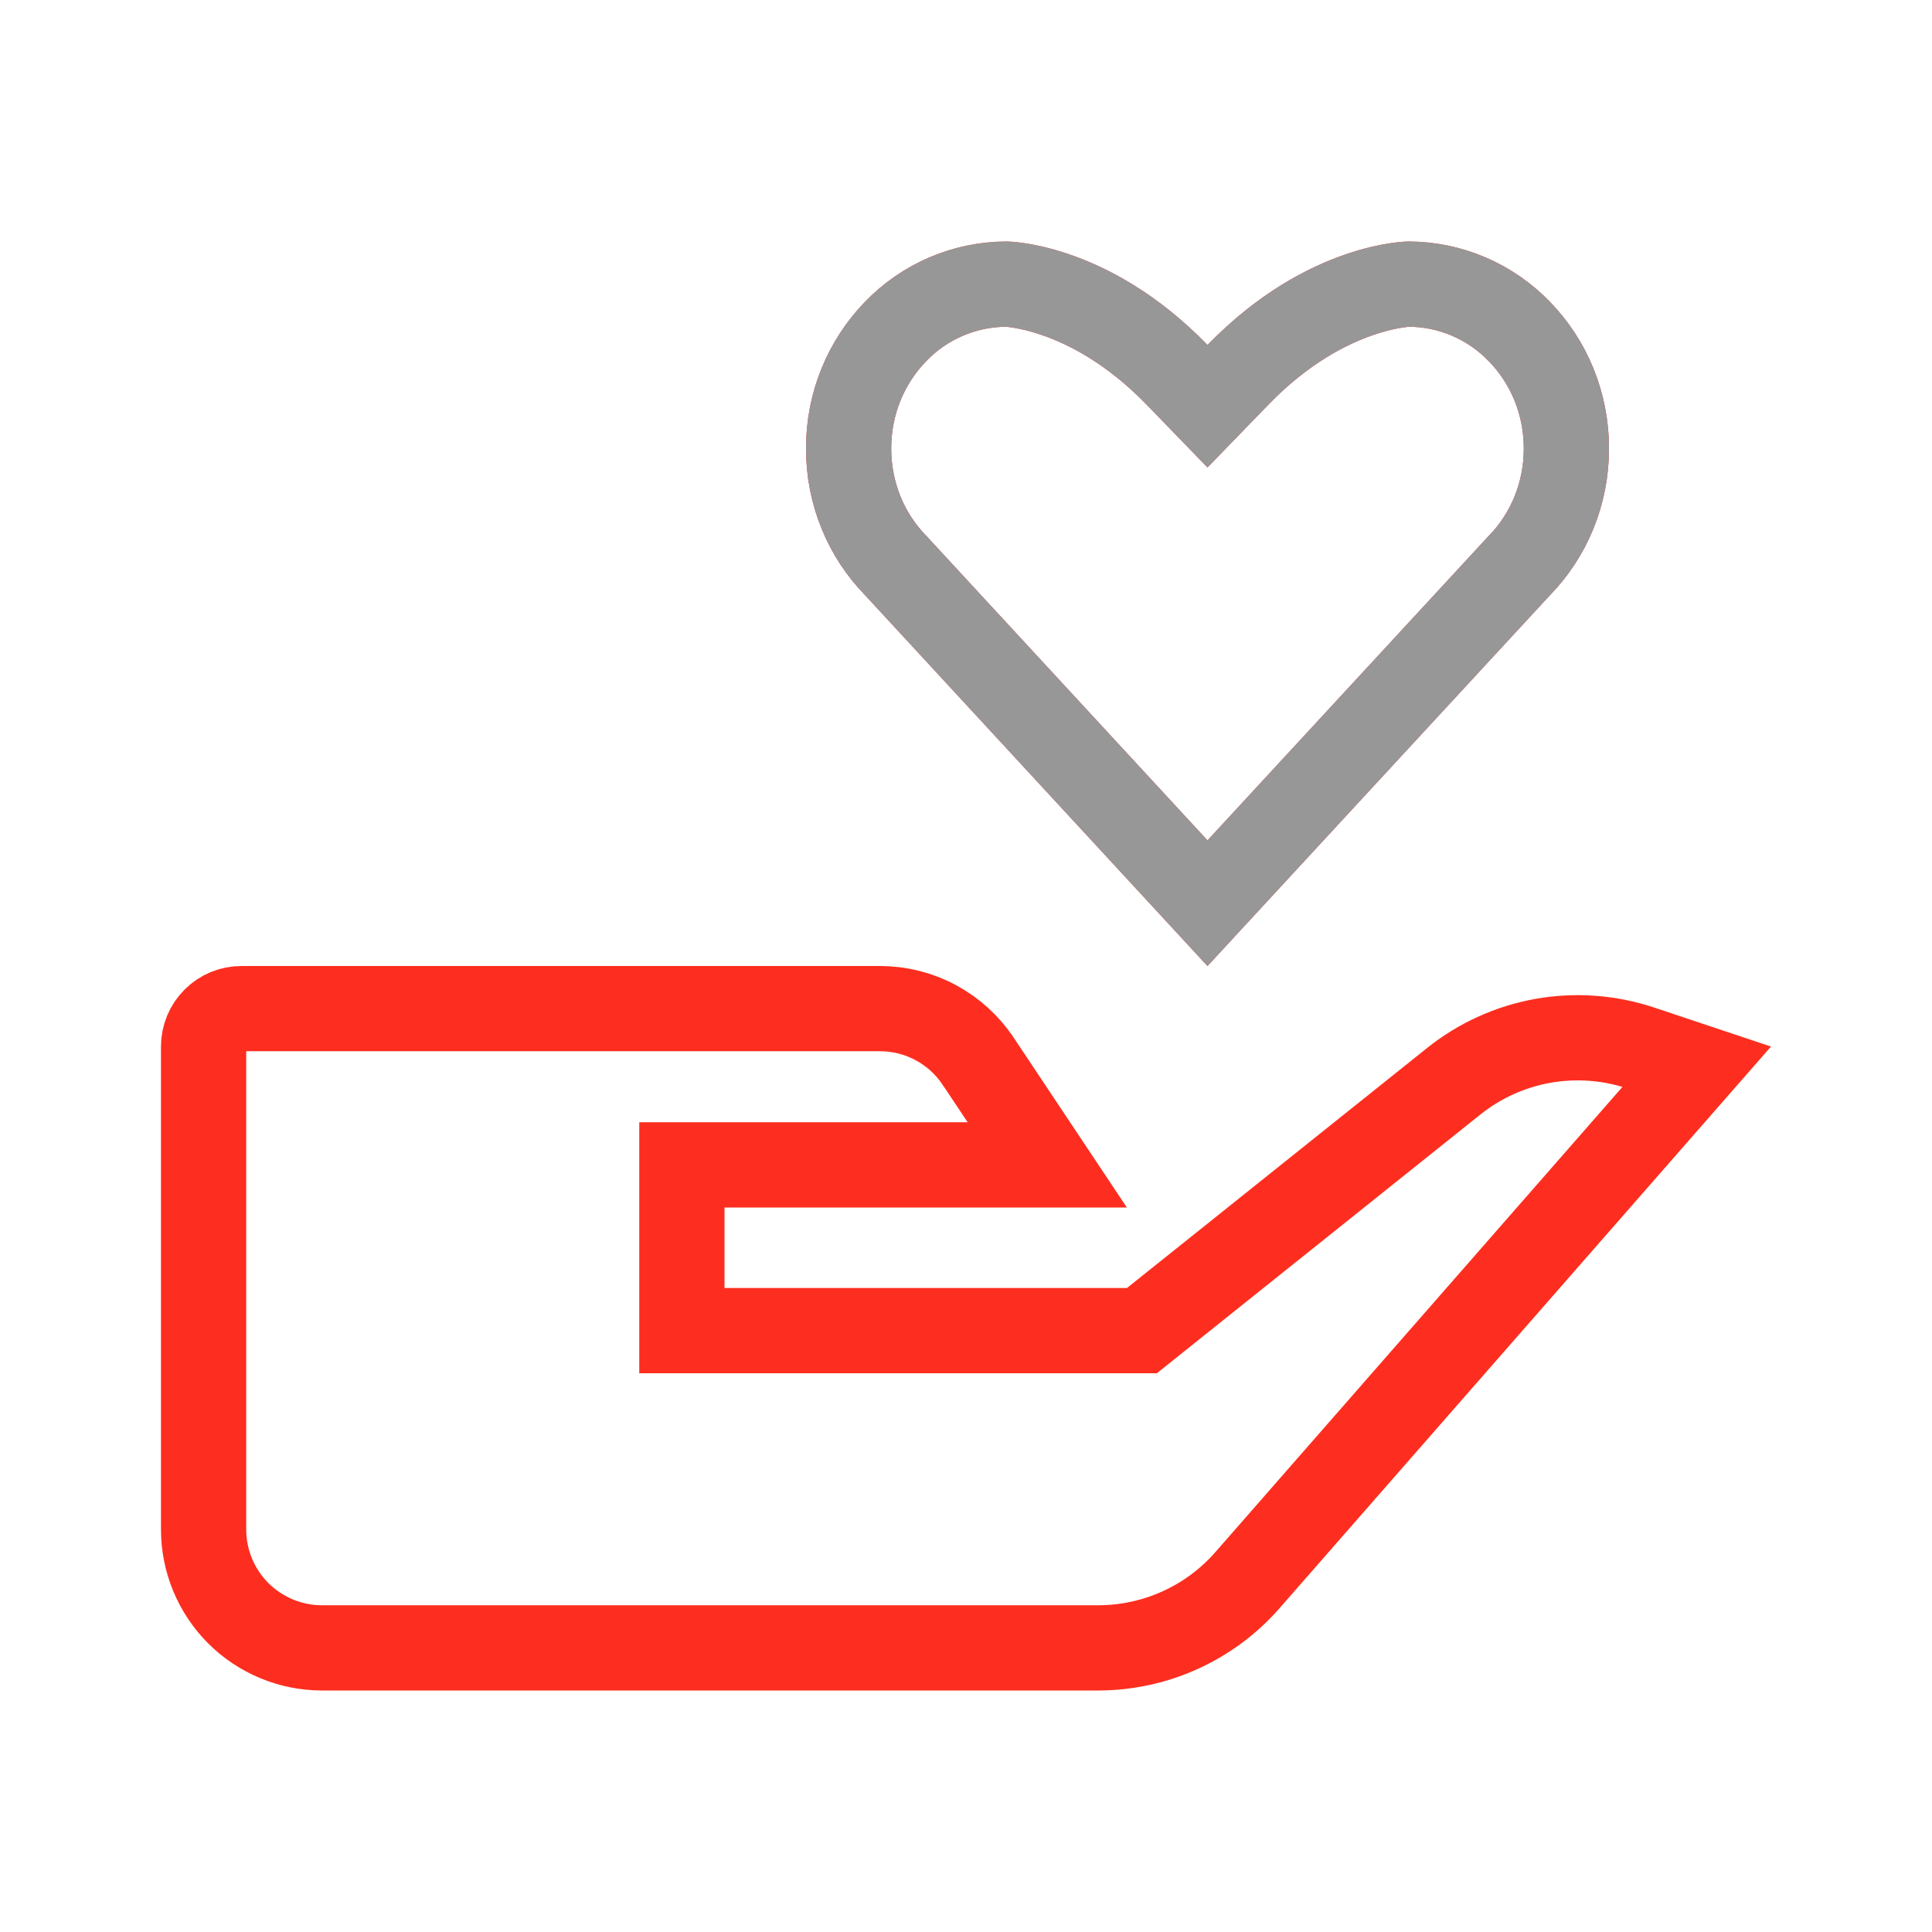
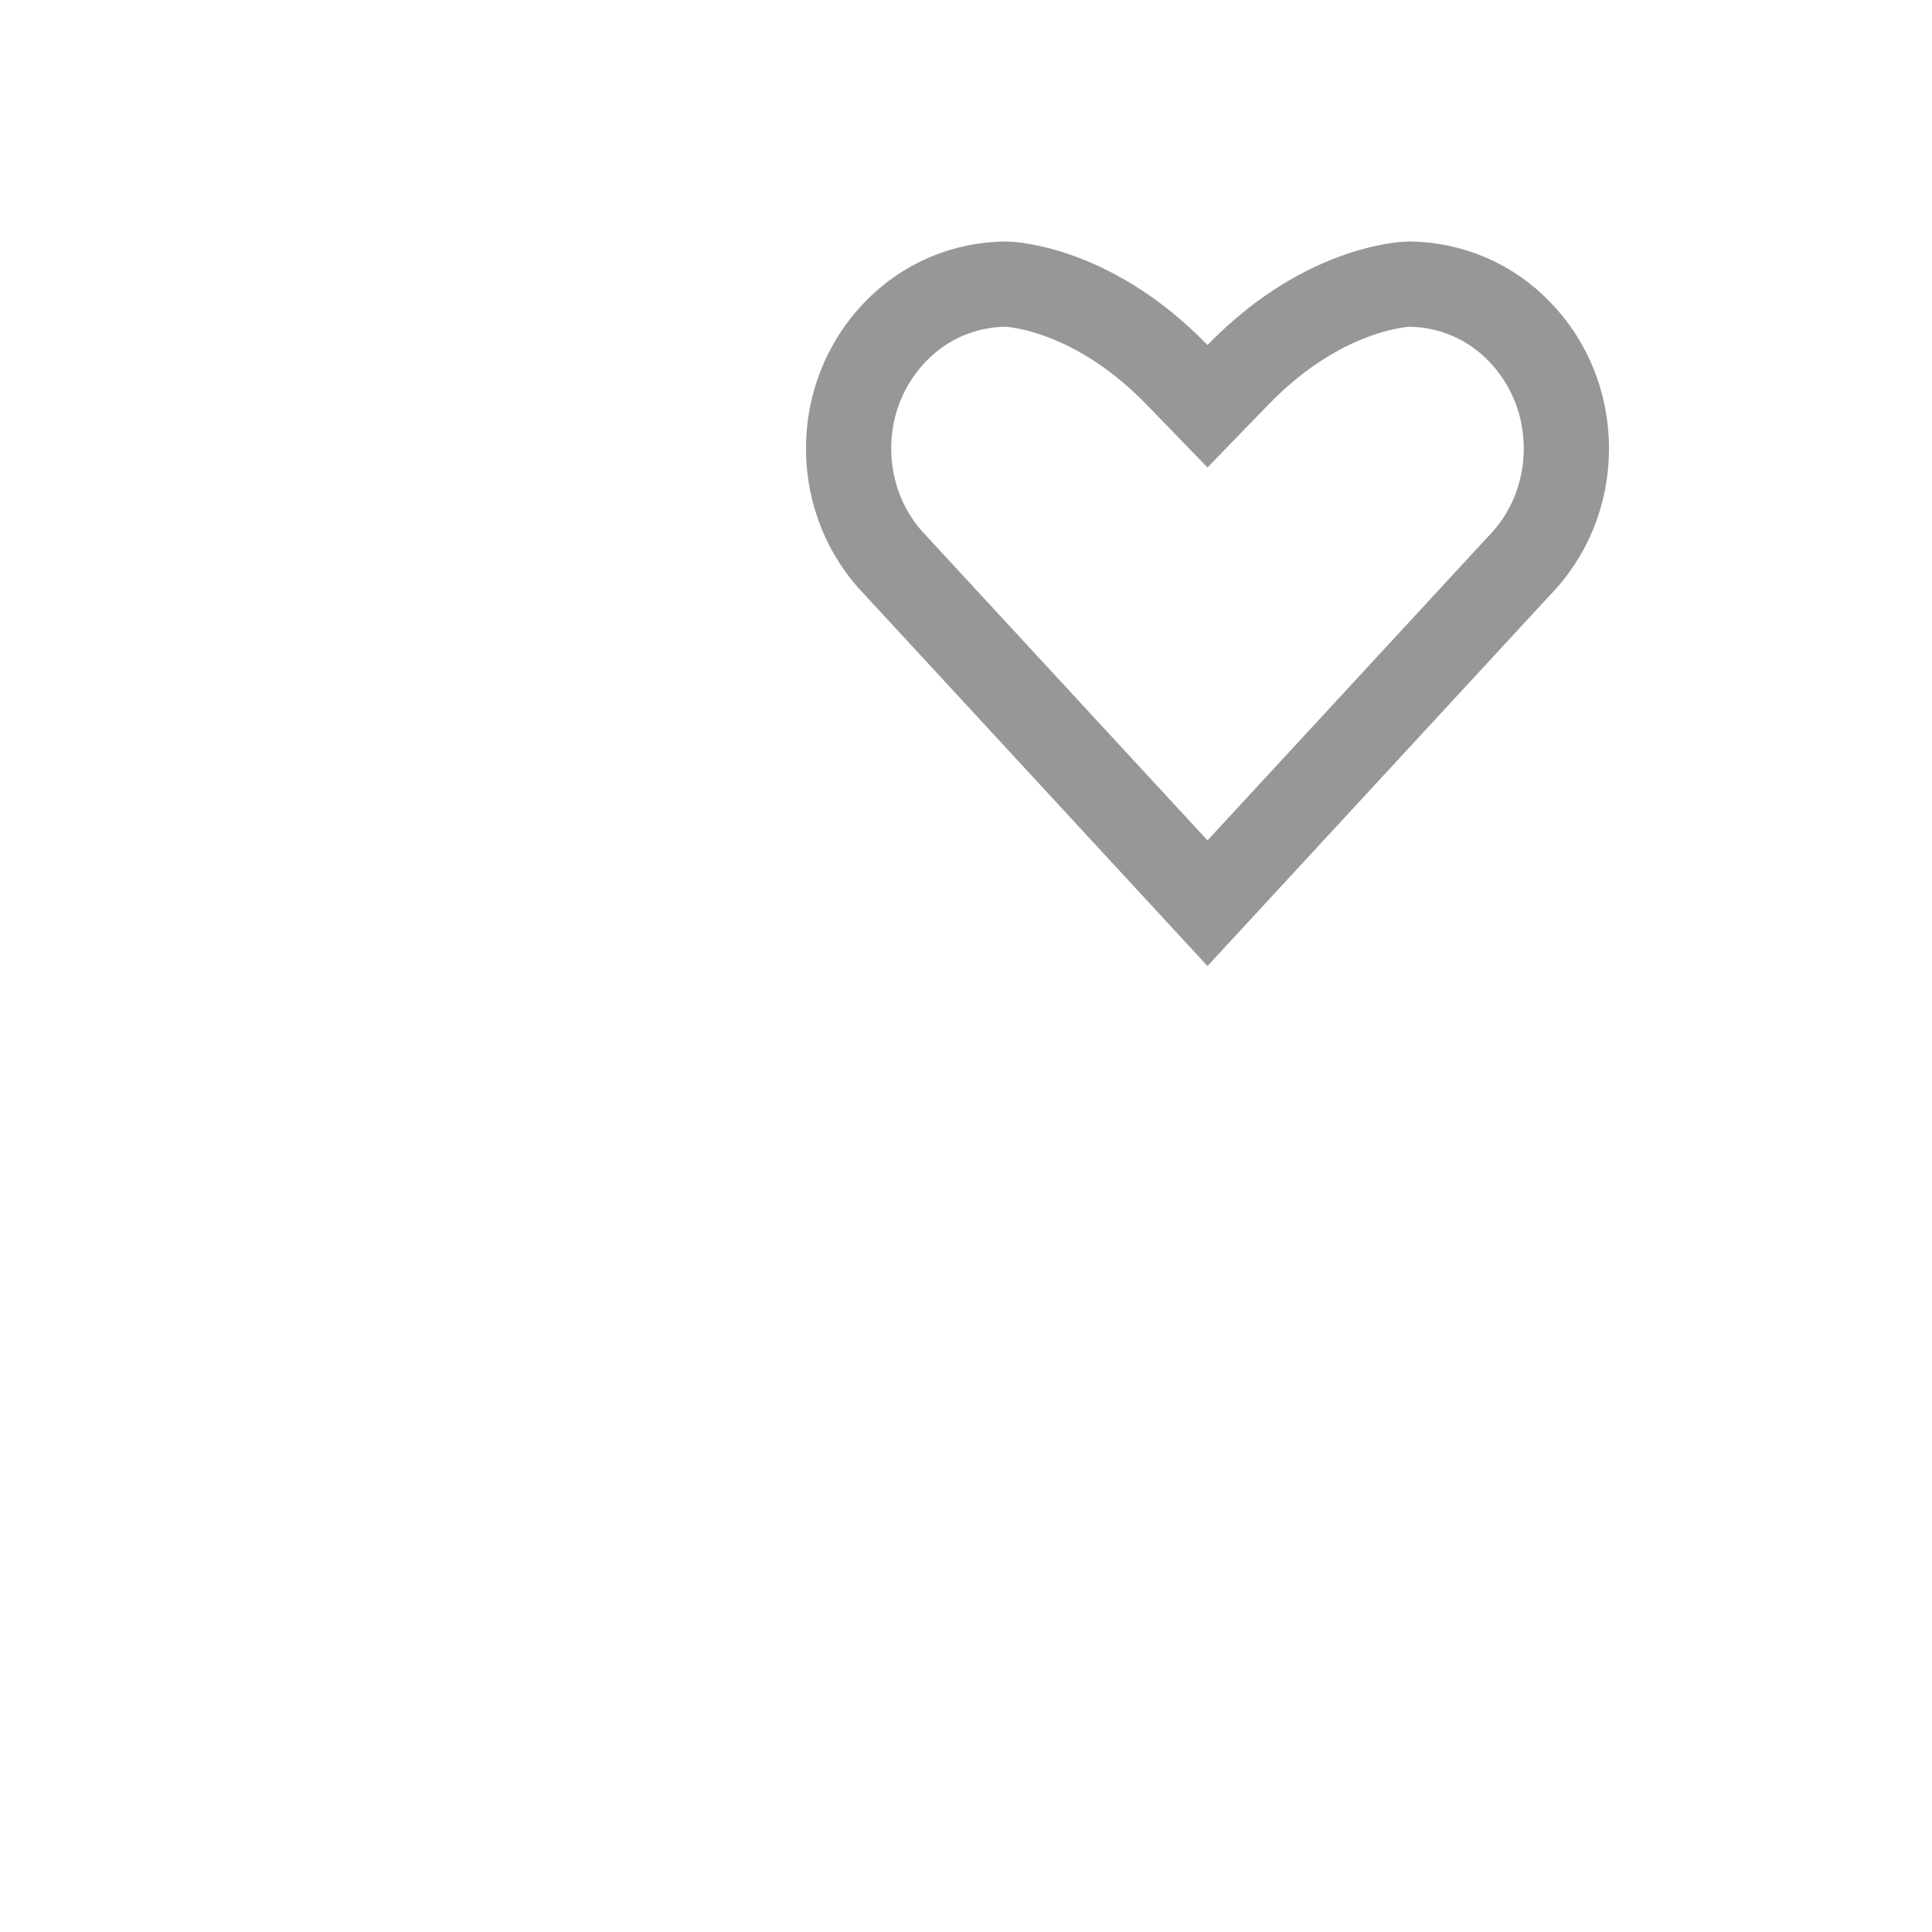
<svg xmlns="http://www.w3.org/2000/svg" width="34" height="34" viewBox="0 0 34 34" fill="none">
-   <path d="M25.58 19.031L25.581 19.03C26.037 18.665 26.577 18.42 27.152 18.317C27.727 18.215 28.318 18.258 28.872 18.442L29.86 18.772L21.956 27.805C21.628 28.181 21.223 28.482 20.768 28.688C20.314 28.894 19.821 29 19.322 29H19.322H5.667C5.114 29 4.584 28.78 4.193 28.39C3.803 27.999 3.583 27.469 3.583 26.917V18.417C3.583 18.24 3.653 18.07 3.779 17.945C3.904 17.82 4.073 17.75 4.25 17.75H15.484H15.485C15.827 17.75 16.165 17.834 16.466 17.996C16.768 18.158 17.026 18.392 17.215 18.677L17.216 18.678L18.43 20.5H12.75H12V21.25V22.667V23.417H12.75H19.833H20.096L20.302 23.252L25.58 19.031ZM26.744 9.947L26.737 9.954L26.731 9.96L21.25 15.895L15.769 9.959L15.762 9.952L15.756 9.945C15.25 9.425 14.934 8.699 14.934 7.892C14.934 7.086 15.25 6.362 15.757 5.838L15.759 5.836C16.012 5.572 16.316 5.362 16.653 5.218C16.988 5.075 17.349 5.001 17.713 5C17.713 5 17.713 5 17.714 5C17.718 5 17.729 5.001 17.746 5.002C17.779 5.004 17.836 5.009 17.912 5.02C18.064 5.042 18.293 5.089 18.576 5.186C19.137 5.378 19.916 5.774 20.712 6.594L21.25 7.149L21.788 6.594C22.584 5.774 23.362 5.378 23.924 5.186C24.206 5.089 24.436 5.042 24.588 5.02C24.664 5.009 24.721 5.004 24.754 5.002C24.771 5.001 24.782 5 24.786 5C24.787 5 24.787 5 24.787 5C25.151 5.001 25.512 5.075 25.847 5.219C26.183 5.362 26.487 5.573 26.741 5.837L26.744 5.84C27.25 6.362 27.566 7.087 27.566 7.894C27.566 8.7 27.25 9.425 26.744 9.947Z" stroke="#FD2E1F" stroke-width="1.5" />
  <path d="M17.714 5C17.718 5 17.729 5.001 17.746 5.002C17.779 5.004 17.836 5.009 17.912 5.02C18.064 5.042 18.293 5.089 18.576 5.186C19.137 5.378 19.916 5.774 20.712 6.594L21.25 7.149L21.788 6.594C22.584 5.774 23.362 5.378 23.924 5.186C24.206 5.089 24.436 5.042 24.588 5.02C24.664 5.009 24.721 5.004 24.754 5.002C24.771 5.001 24.782 5 24.786 5C24.787 5 24.787 5 24.787 5C25.151 5.001 25.512 5.075 25.847 5.219C26.183 5.362 26.487 5.573 26.741 5.837L26.741 5.837L26.744 5.84C27.25 6.362 27.566 7.087 27.566 7.894C27.566 8.7 27.25 9.425 26.744 9.947L26.737 9.954L26.731 9.96L21.25 15.895L15.769 9.959L15.762 9.952L15.756 9.945C15.25 9.425 14.934 8.699 14.934 7.892C14.934 7.086 15.25 6.362 15.757 5.838L15.757 5.838L15.759 5.836C16.012 5.572 16.316 5.362 16.653 5.218C16.988 5.075 17.349 5.001 17.713 5M17.714 5L17.714 5L17.716 5L17.717 5L17.718 5C17.716 5 17.714 5 17.713 5M17.714 5L17.711 5L17.711 5C17.711 5 17.712 5 17.713 5M17.714 5C17.713 5 17.713 5 17.713 5M24.788 5L24.788 5L24.788 5Z" stroke="#979797" stroke-width="1.5" />
</svg>